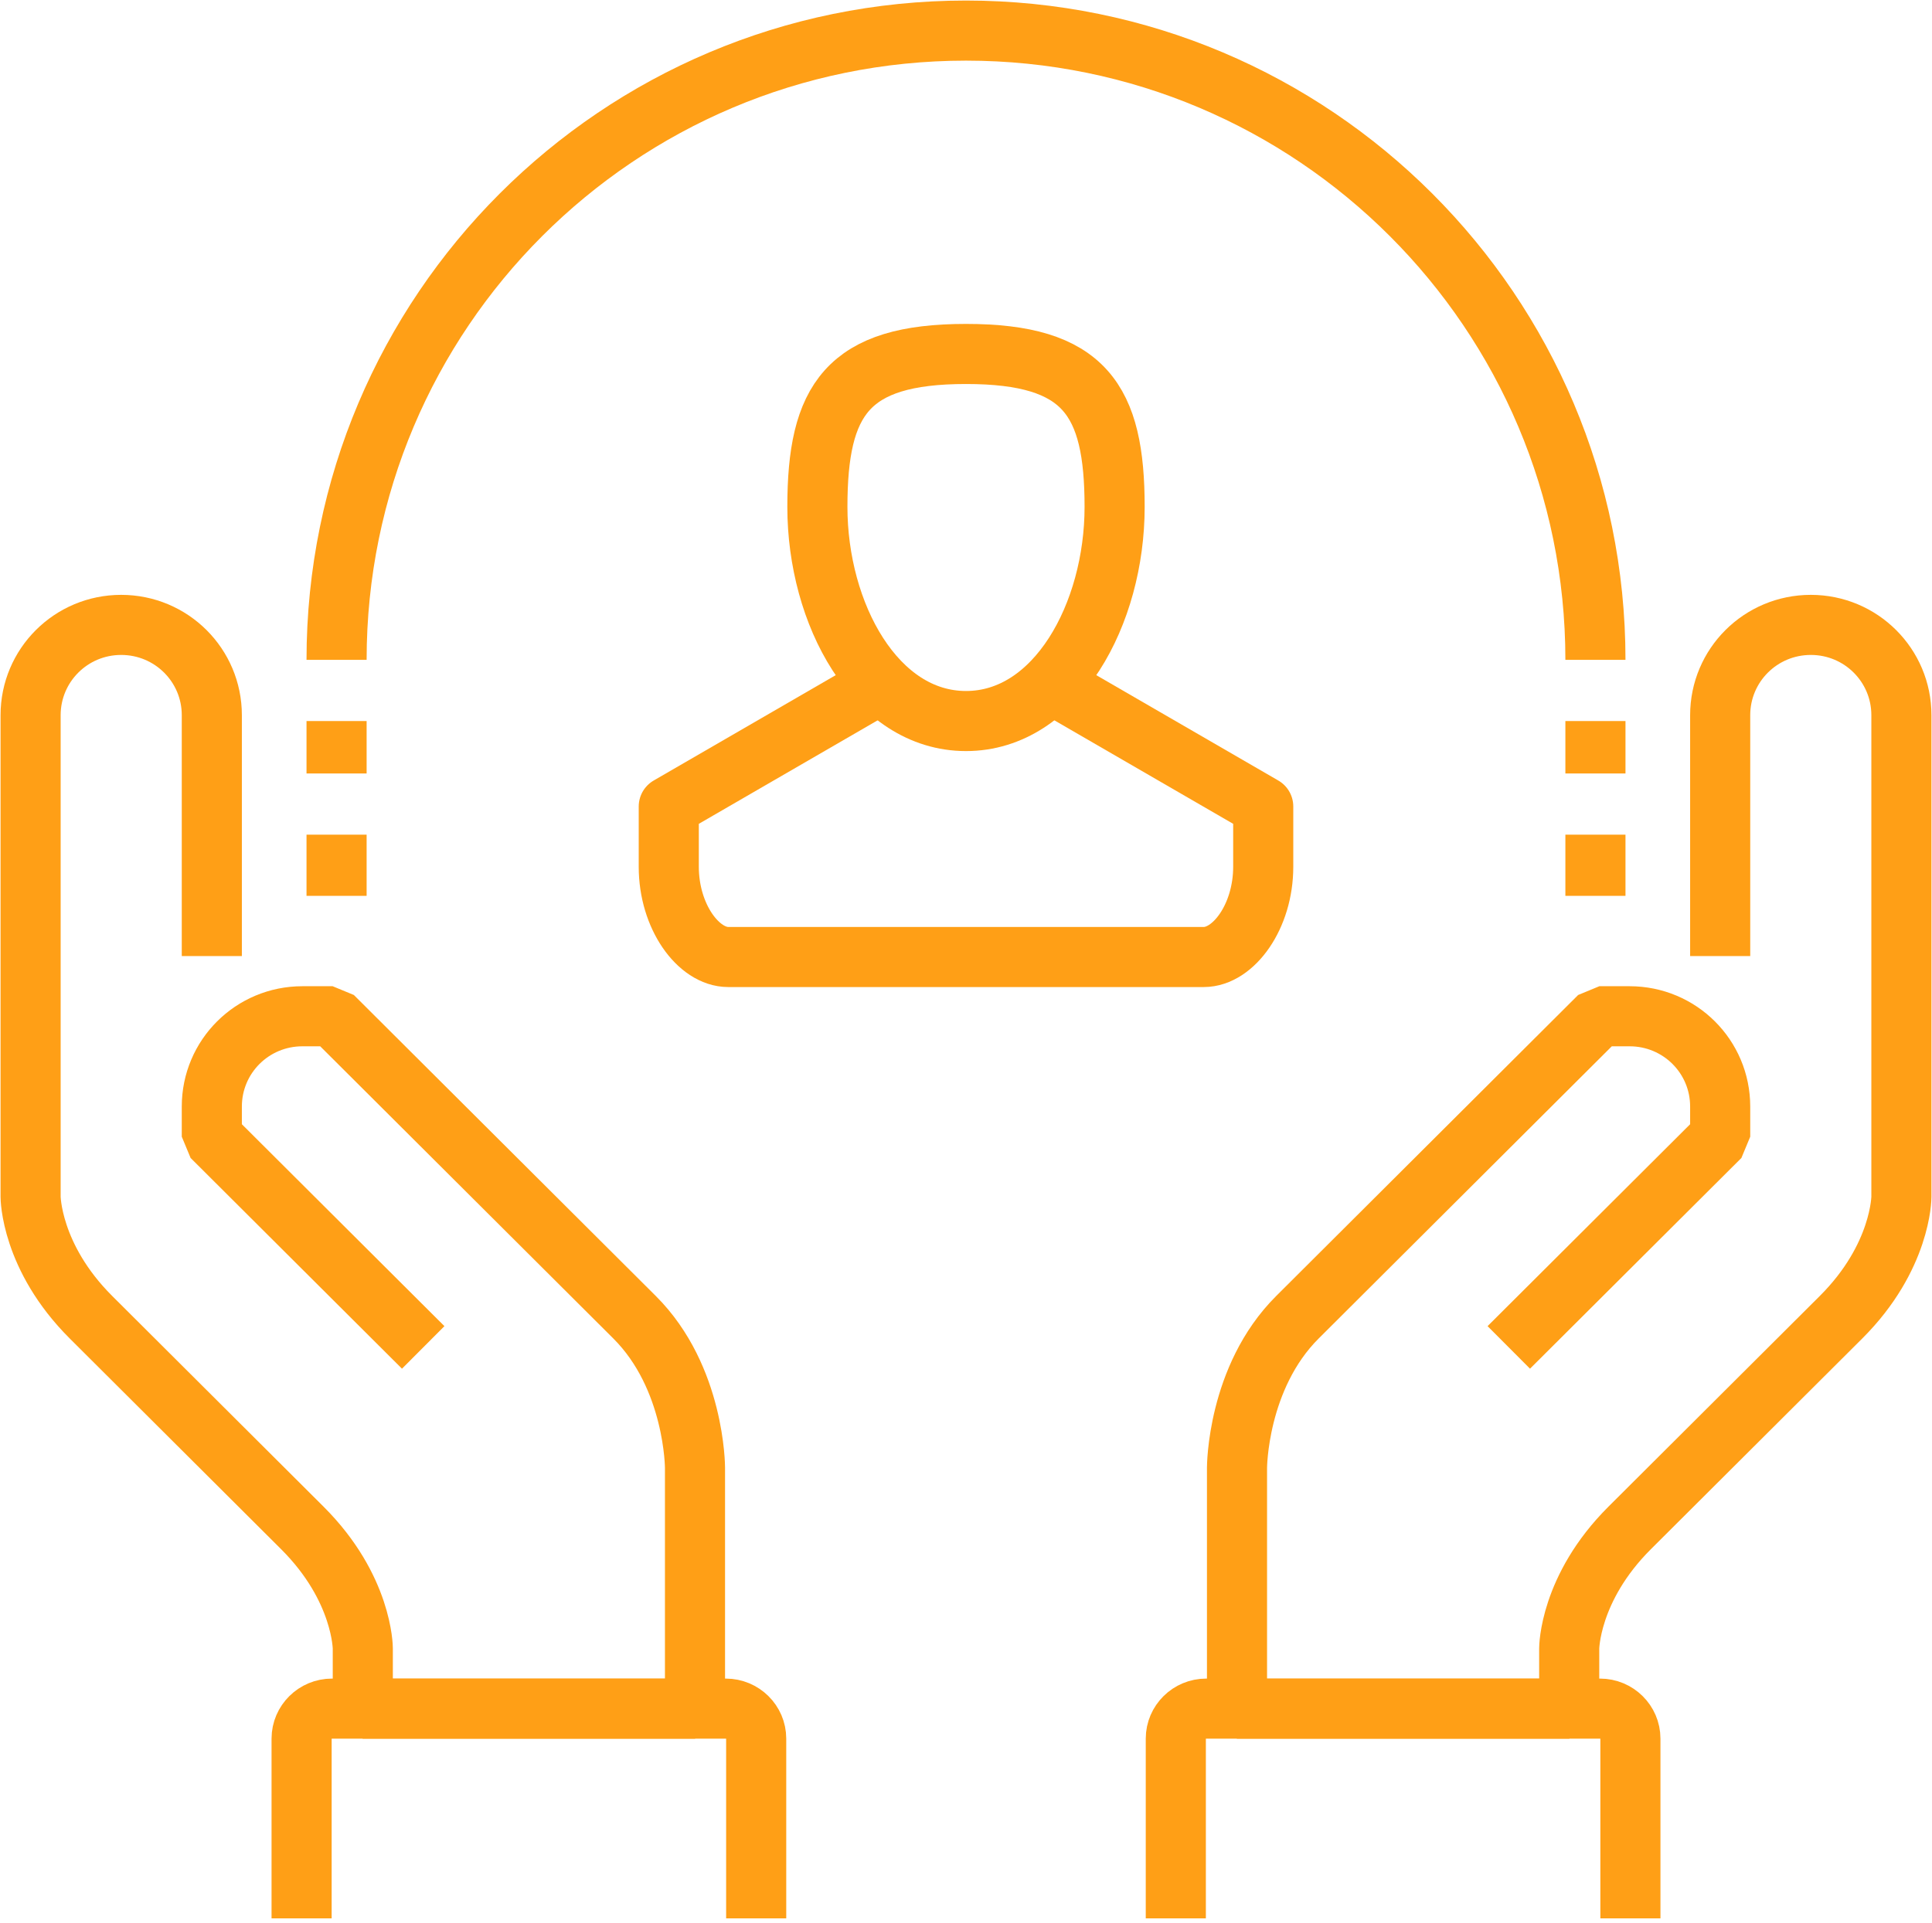
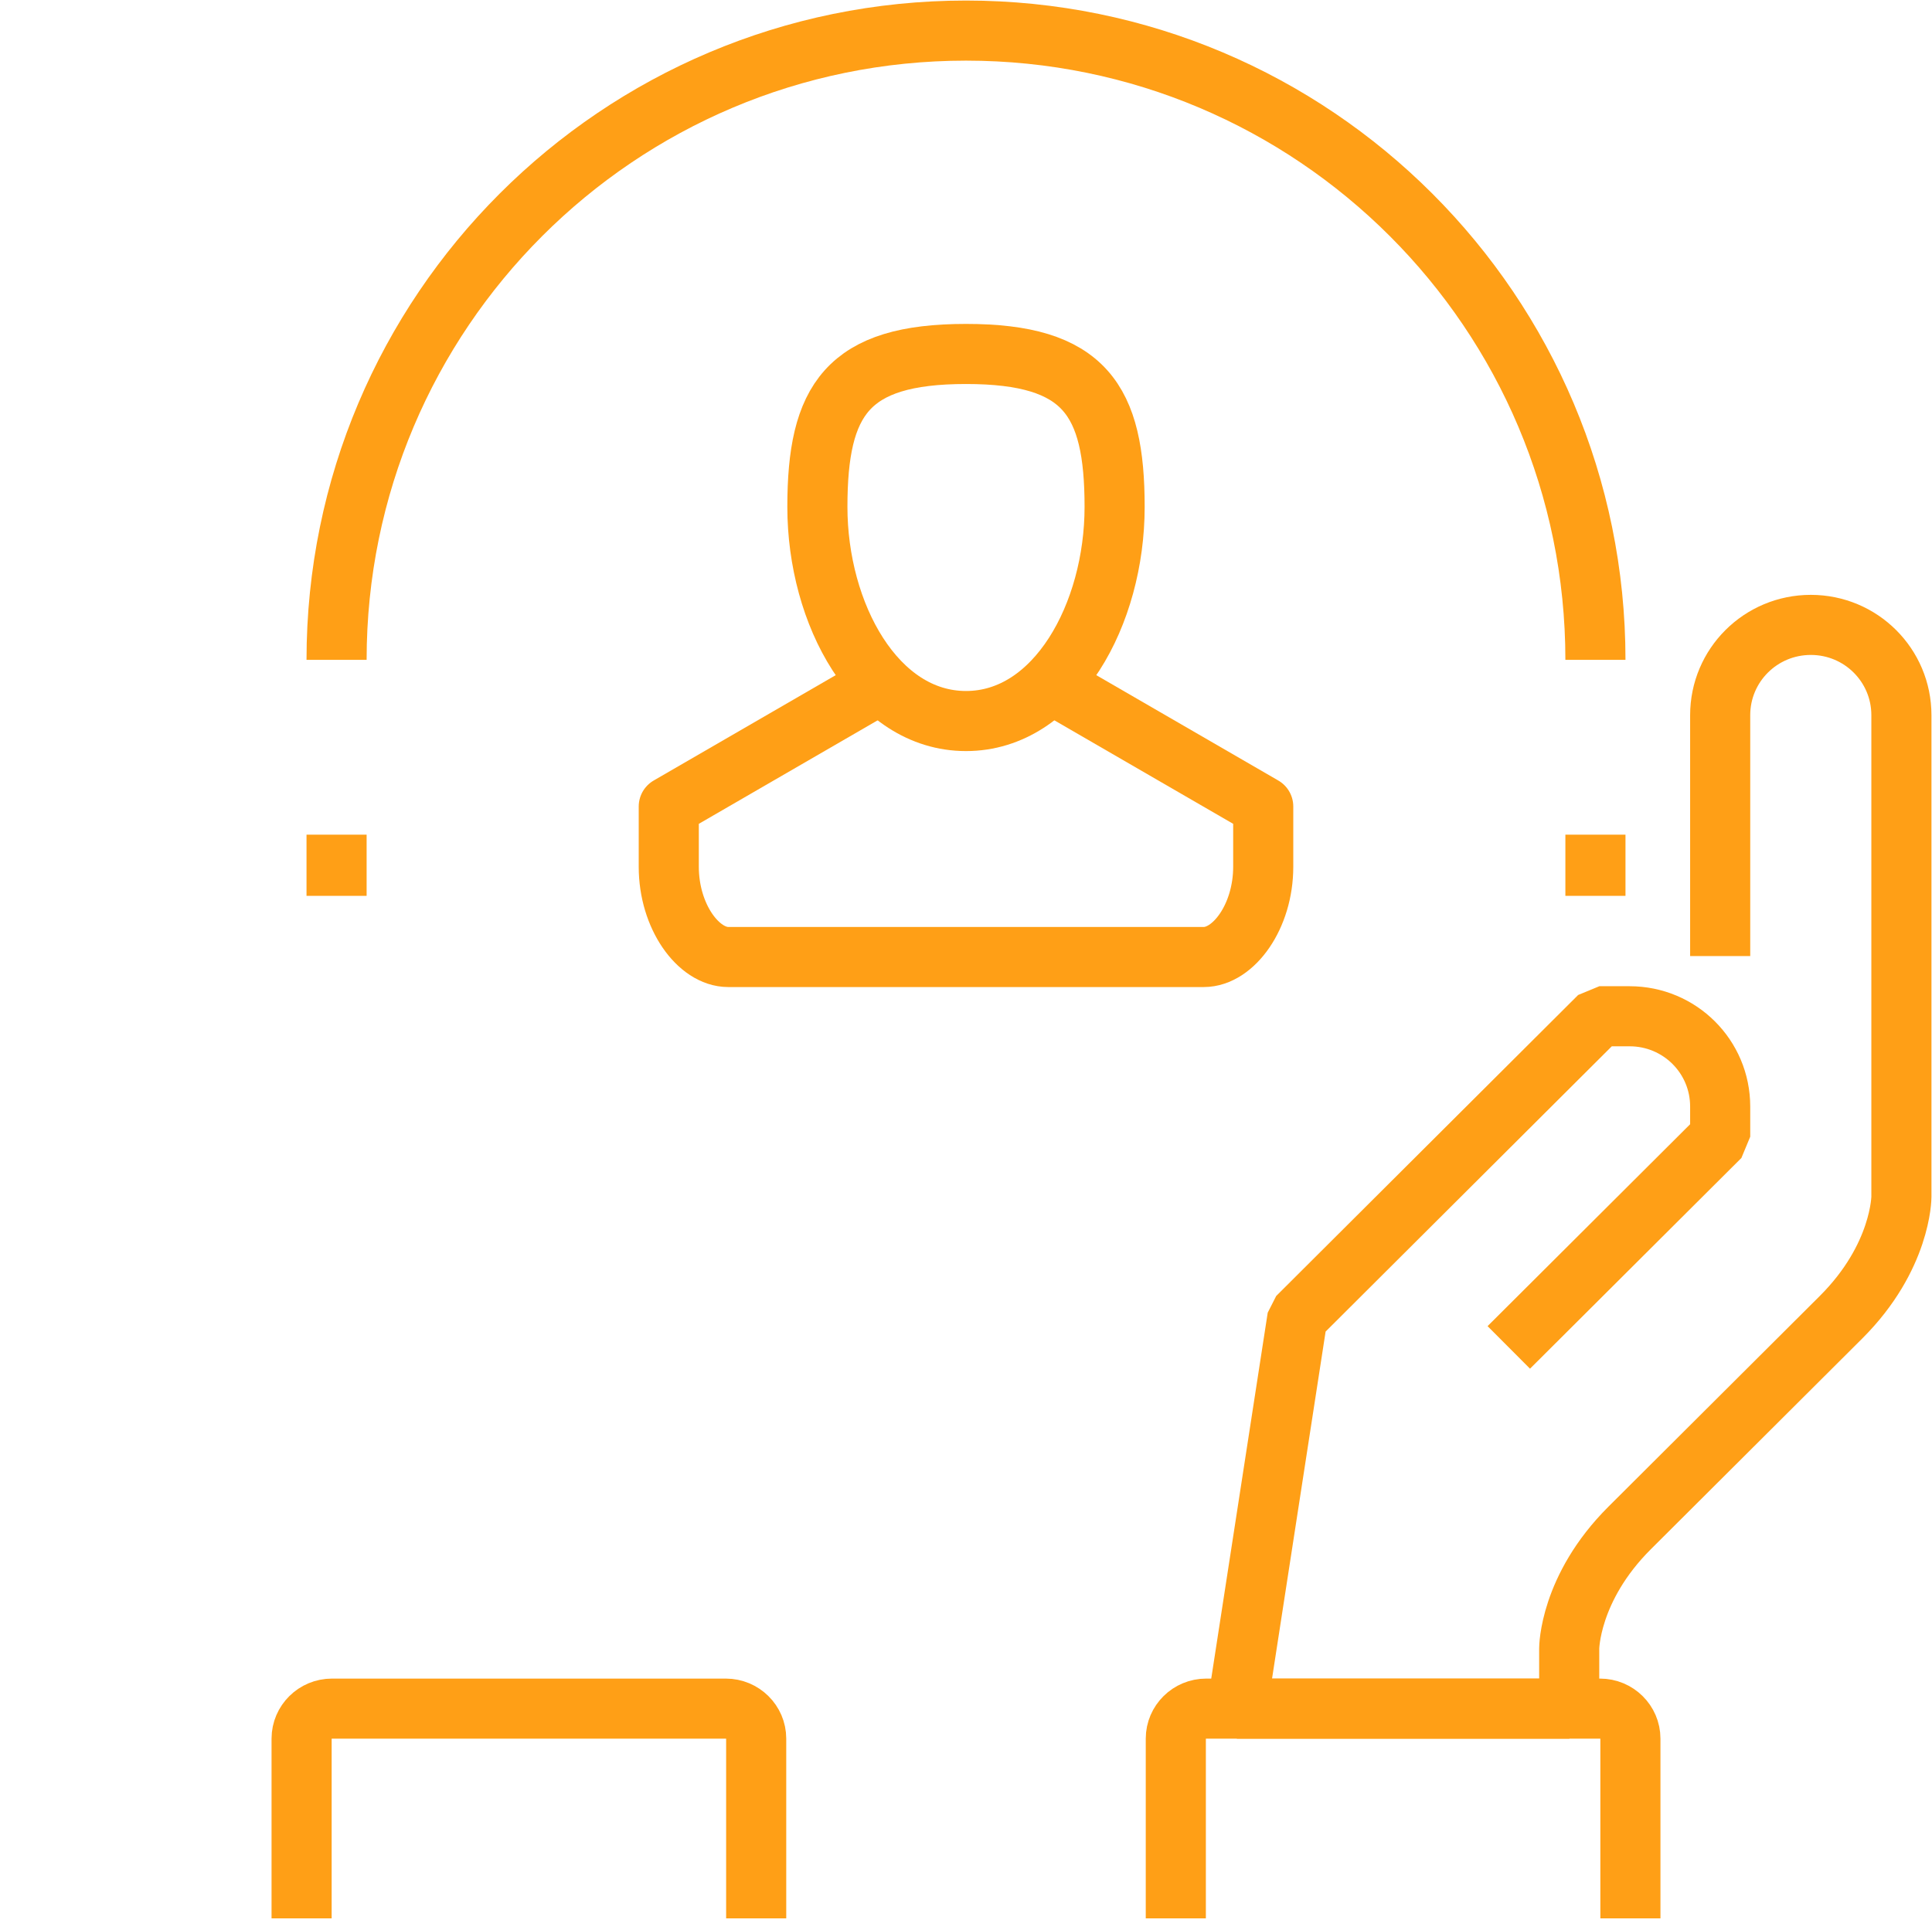
<svg xmlns="http://www.w3.org/2000/svg" width="221" height="220" xml:space="preserve" overflow="hidden">
  <g transform="translate(-1016 -1931)">
-     <path d="M1188.59 2085.17 1212.77 2061.06 1212.77 2057.61C1212.77 2051.89 1208.14 2047.28 1202.41 2047.28L1198.95 2047.28 1164.41 2081.72C1157.5 2088.61 1157.5 2098.94 1157.5 2098.94L1157.5 2126.5 1195.5 2126.5 1195.5 2119.61C1195.5 2119.61 1195.5 2112.72 1202.41 2105.83L1226.59 2081.72C1233.5 2074.83 1233.5 2067.94 1233.5 2067.94L1233.5 2012.83C1233.5 2007.12 1228.87 2002.5 1223.14 2002.5 1217.4 2002.5 1212.77 2007.12 1212.77 2012.83L1212.77 2040.39" stroke="#FF9F16" stroke-width="6.875" stroke-miterlimit="1" fill="none" fill-rule="evenodd" />
+     <path d="M1188.59 2085.17 1212.77 2061.06 1212.77 2057.61C1212.77 2051.89 1208.14 2047.28 1202.41 2047.28L1198.95 2047.28 1164.41 2081.72L1157.5 2126.5 1195.5 2126.5 1195.5 2119.61C1195.5 2119.61 1195.5 2112.72 1202.41 2105.83L1226.59 2081.72C1233.5 2074.83 1233.5 2067.94 1233.5 2067.94L1233.5 2012.83C1233.5 2007.12 1228.87 2002.5 1223.14 2002.5 1217.4 2002.5 1212.77 2007.12 1212.77 2012.83L1212.77 2040.39" stroke="#FF9F16" stroke-width="6.875" stroke-miterlimit="1" fill="none" fill-rule="evenodd" />
    <path d="M1150.5 2150.5 1150.5 2129.93C1150.5 2128.04 1152.06 2126.5 1153.97 2126.5L1199.03 2126.5C1200.94 2126.5 1202.5 2128.04 1202.5 2129.93L1202.5 2150.5" stroke="#FF9F16" stroke-width="6.875" stroke-miterlimit="1" fill="none" fill-rule="evenodd" />
-     <path d="M1064.41 2085.17 1040.23 2061.06 1040.23 2057.61C1040.23 2051.89 1044.86 2047.28 1050.59 2047.28L1054.05 2047.28 1088.59 2081.72C1095.5 2088.61 1095.5 2098.94 1095.5 2098.94L1095.5 2126.5 1057.5 2126.5 1057.5 2119.61C1057.5 2119.61 1057.5 2112.72 1050.59 2105.83L1026.41 2081.72C1019.5 2074.83 1019.5 2067.94 1019.5 2067.94L1019.5 2012.83C1019.5 2007.12 1024.13 2002.5 1029.86 2002.5 1035.6 2002.5 1040.23 2007.12 1040.23 2012.83L1040.23 2040.39" stroke="#FF9F16" stroke-width="6.875" stroke-miterlimit="1" fill="none" fill-rule="evenodd" />
    <path d="M1050.5 2150.5 1050.5 2129.93C1050.5 2128.04 1052.06 2126.5 1053.97 2126.5L1099.03 2126.5C1100.94 2126.5 1102.5 2128.04 1102.5 2129.93L1102.5 2150.5" stroke="#FF9F16" stroke-width="6.875" stroke-miterlimit="1" fill="none" fill-rule="evenodd" />
    <path d="M1054.5 2006.5C1054.5 1966.73 1086.73 1934.5 1126.5 1934.5 1166.27 1934.5 1198.5 1966.73 1198.5 2006.5" stroke="#FF9F16" stroke-width="6.875" stroke-linejoin="round" stroke-miterlimit="10" fill="none" fill-rule="evenodd" />
-     <path d="M1054.5 2013.5 1054.5 2019.5" stroke="#FF9F16" stroke-width="6.875" stroke-linejoin="round" stroke-miterlimit="10" fill="none" fill-rule="evenodd" />
    <path d="M1054.5 2026.5 1054.5 2033.5" stroke="#FF9F16" stroke-width="6.875" stroke-linejoin="round" stroke-miterlimit="10" fill="none" fill-rule="evenodd" />
-     <path d="M1198.5 2013.5 1198.5 2019.5" stroke="#FF9F16" stroke-width="6.875" stroke-linejoin="round" stroke-miterlimit="10" fill="none" fill-rule="evenodd" />
    <path d="M1198.5 2026.5 1198.5 2033.5" stroke="#FF9F16" stroke-width="6.875" stroke-linejoin="round" stroke-miterlimit="10" fill="none" fill-rule="evenodd" />
    <path d="M1109.5 1989C1109.5 2001.25 1116.16 2013.5 1126.5 2013.5 1136.84 2013.5 1143.5 2001.25 1143.5 1989 1143.5 1976.75 1140.1 1971.5 1126.5 1971.5 1112.9 1971.5 1109.5 1976.75 1109.5 1989Z" stroke="#FF9F16" stroke-width="6.875" stroke-linejoin="round" stroke-miterlimit="10" fill="none" fill-rule="evenodd" />
    <path d="M1116.3 2009.5 1092.5 2023.28 1092.5 2030.17C1092.5 2035.88 1095.9 2040.5 1099.3 2040.5L1153.7 2040.5C1157.1 2040.5 1160.5 2035.88 1160.5 2030.17L1160.5 2023.28 1136.7 2009.5" stroke="#FF9F16" stroke-width="6.875" stroke-linejoin="round" stroke-miterlimit="10" fill="none" fill-rule="evenodd" />
  </g>
</svg>